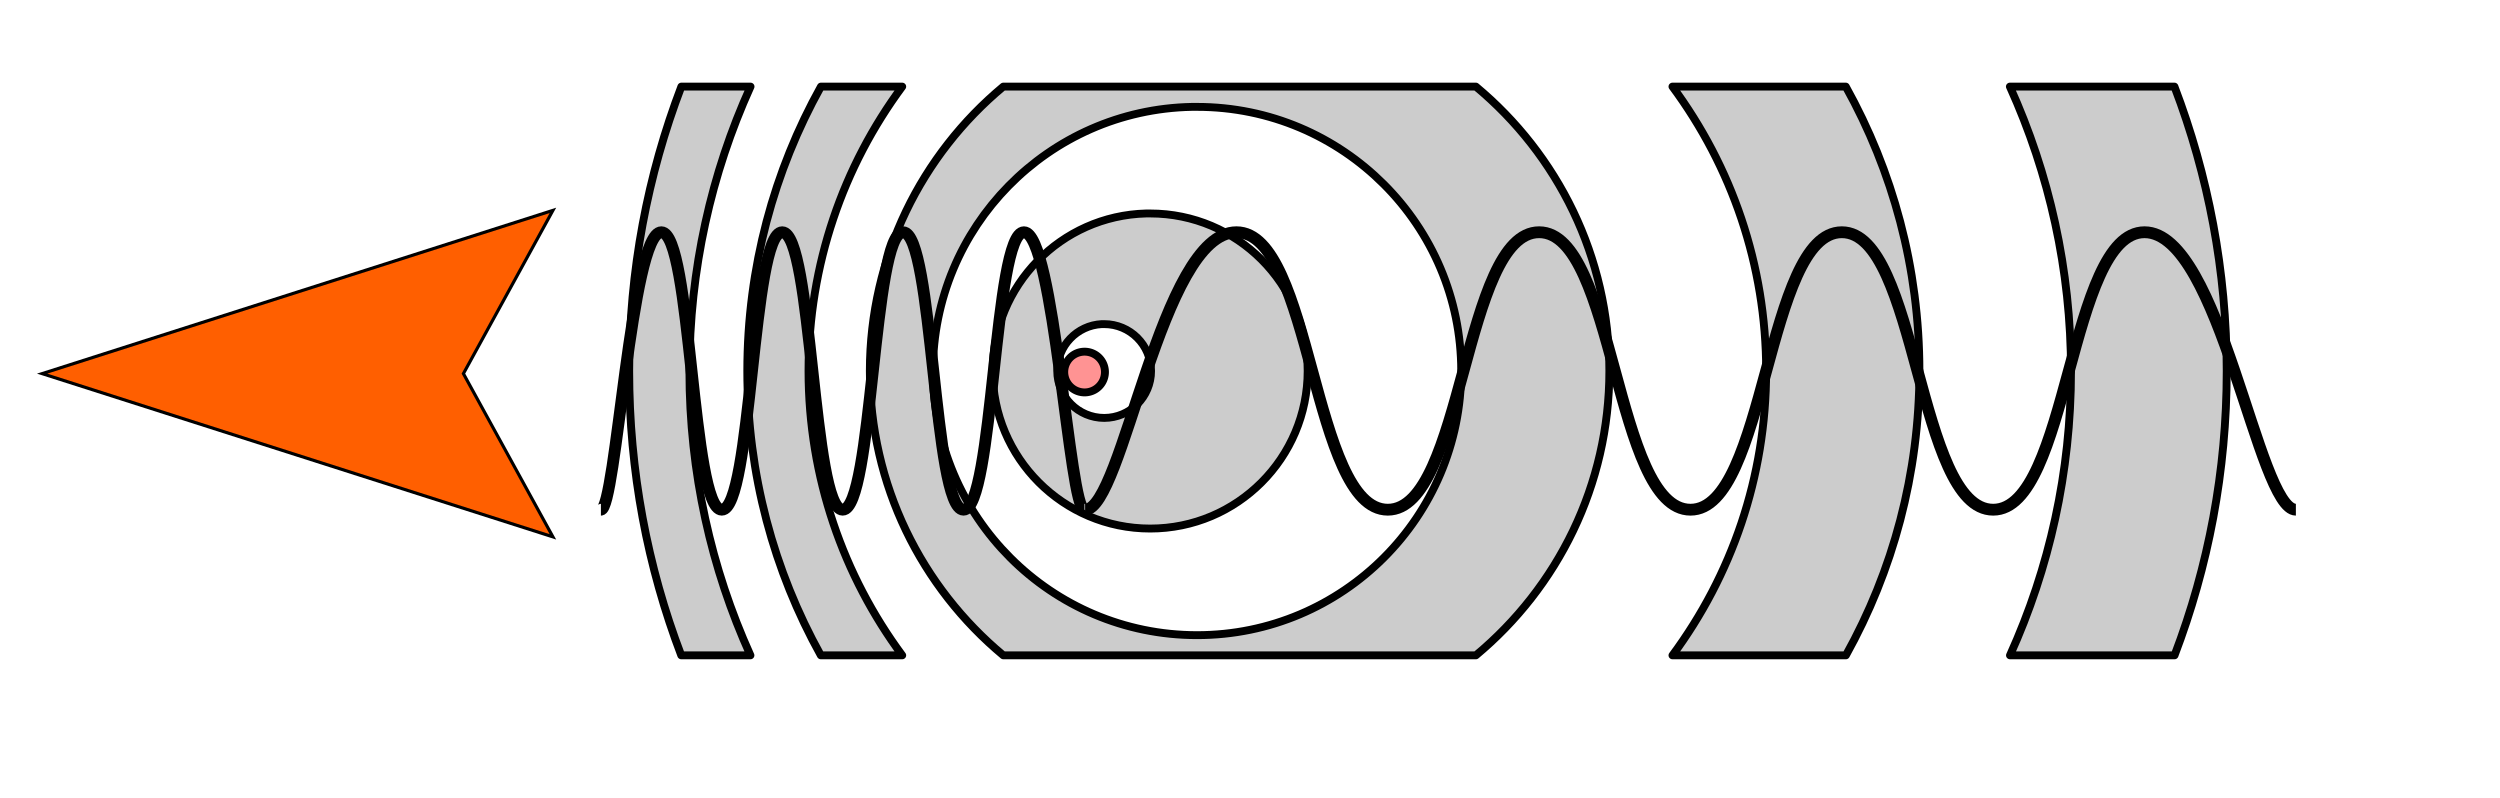
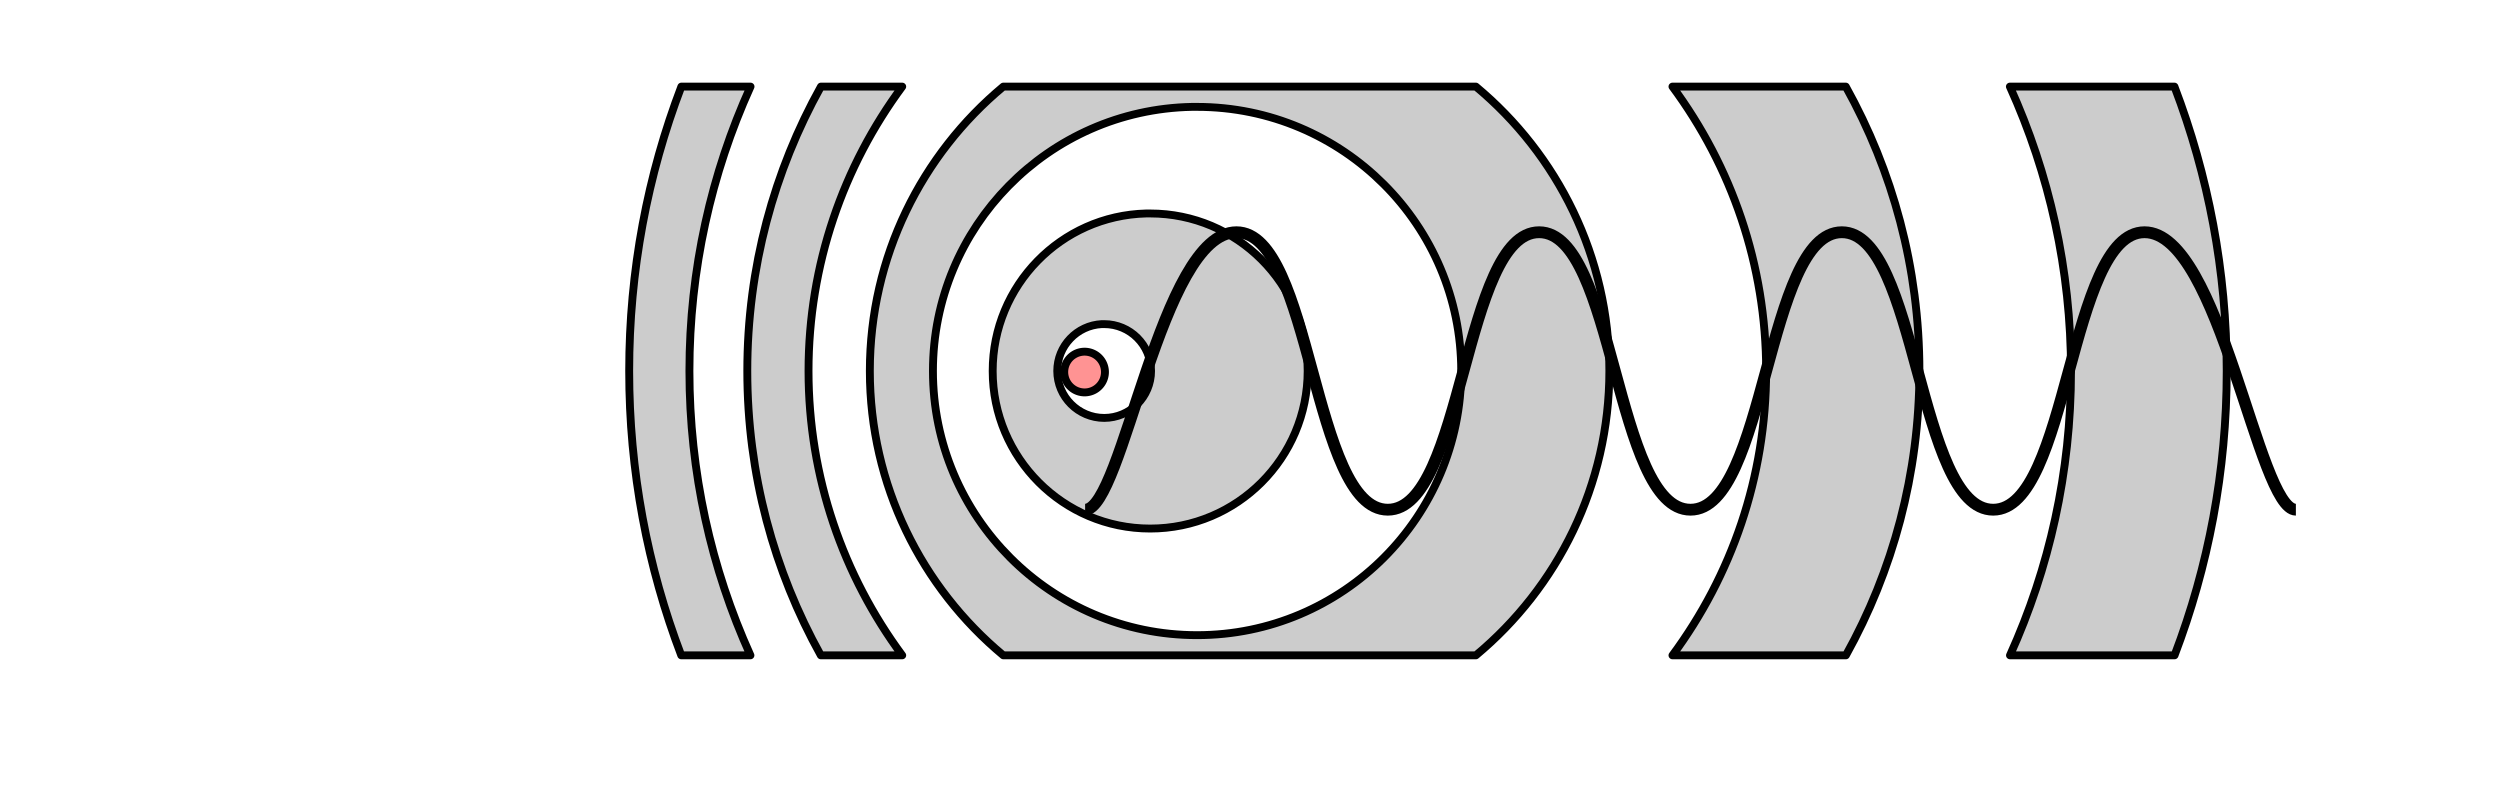
<svg xmlns="http://www.w3.org/2000/svg" xmlns:ns1="http://inkscape.sourceforge.net/DTD/sodipodi-0.dtd" xmlns:ns2="http://www.inkscape.org/namespaces/inkscape" id="svg2" ns1:version="0.32" ns2:version="0.43" width="595.276pt" height="190pt" ns1:docbase="C:\Dokumente und Einstellungen\Richard\Desktop" ns1:docname="Doppler_effect_diagrammatic.svg" version="1.0">
  <defs id="defs5" />
  <ns1:namedview ns2:window-height="744" ns2:window-width="1280" ns2:pageshadow="2" ns2:pageopacity="0.0" borderopacity="1.0" bordercolor="#666666" pagecolor="#ffffff" id="base" ns2:zoom="0.59814691" ns2:cx="364.00198" ns2:cy="119.53653" ns2:window-x="-4" ns2:window-y="-4" ns2:current-layer="svg2" />
  <path ns1:type="arc" style="color:#000000;fill:#ff0000;fill-opacity:0.424;fill-rule:evenodd;stroke:#000000;stroke-width:7.727;stroke-linecap:round;stroke-linejoin:round;marker:none;marker-start:none;marker-mid:none;marker-end:none;stroke-miterlimit:4;stroke-dasharray:none;stroke-dashoffset:0;stroke-opacity:1;visibility:visible;display:inline;overflow:visible" id="path1314" ns1:cx="211.46927" ns1:cy="773.06317" ns1:rx="19.949932" ns1:ry="19.949932" d="M 231.419 773.063 A 19.95 19.95 0 1 1  191.519,773.063 A 19.95 19.95 0 1 1  231.419 773.063 z" transform="matrix(0.324,0,0,0.324,275.822,-132.355)" />
  <path style="fill:none;fill-opacity:0.75;fill-rule:evenodd;stroke:#000000;stroke-width:3.75;stroke-linecap:butt;stroke-linejoin:miter;stroke-miterlimit:4;stroke-dasharray:none;stroke-opacity:1" d="M 344.502,161.821 C 356.514,161.821 368.527,73.73 392.551,73.73 C 416.576,73.73 416.576,161.821 440.6,161.821 C 464.625,161.821 464.625,73.73 488.649,73.73 C 512.674,73.73 512.674,161.821 536.699,161.821 C 560.723,161.821 560.723,73.73 584.748,73.73 C 608.772,73.73 608.772,161.821 632.797,161.821 C 656.821,161.821 656.821,73.73 680.846,73.73 C 704.87,73.73 716.883,161.821 728.895,161.821" id="path1308" ns1:nodetypes="cssssssss" />
-   <path style="fill:none;fill-opacity:0.75;fill-rule:evenodd;stroke:#000000;stroke-width:3.75;stroke-linecap:butt;stroke-linejoin:miter;stroke-miterlimit:4;stroke-dasharray:none;stroke-opacity:1" d="M 190.776,161.821 C 195.573,161.821 200.37,73.73 209.964,73.73 C 219.557,73.73 219.557,161.821 229.151,161.821 C 238.745,161.821 238.745,73.73 248.338,73.73 C 257.932,73.73 257.932,161.821 267.526,161.821 C 277.12,161.821 277.12,73.73 286.713,73.73 C 296.307,73.73 296.307,161.821 305.901,161.821 C 315.495,161.821 315.495,73.73 325.088,73.73 C 334.682,73.73 339.479,161.821 344.276,161.821" id="path1310" ns1:nodetypes="cssssssss" />
-   <path style="fill:#ff5f00;fill-opacity:1;fill-rule:evenodd;stroke:#000000;stroke-width:1px;stroke-linecap:butt;stroke-linejoin:miter;stroke-opacity:1" d="M 147.121,118.619 L 175.542,170.446 L 13.375,118.619 L 175.542,66.793 L 147.121,118.619 z " id="path3212" ns1:nodetypes="ccccc" />
  <path style="color:#000000;fill:#000000;fill-opacity:0.201;fill-rule:evenodd;stroke:#000000;stroke-width:2.5;stroke-linecap:round;stroke-linejoin:round;marker:none;marker-start:none;marker-mid:none;marker-end:none;stroke-miterlimit:4;stroke-dashoffset:0;stroke-opacity:1;visibility:visible;display:inline;overflow:visible" d="M 216.315,27.494 C 205.612,55.549 199.753,85.976 199.753,117.775 C 199.753,149.561 205.59,180.012 216.284,208.057 L 238.253,208.057 C 225.795,180.526 218.878,149.943 218.878,117.775 C 218.878,85.594 225.815,55.035 238.284,27.494 L 216.315,27.494 z M 260.628,27.494 C 245.745,54.239 237.253,85.017 237.253,117.775 C 237.253,150.522 245.724,181.319 260.597,208.057 L 286.44,208.057 C 267.759,182.806 256.69,151.574 256.69,117.775 C 256.69,83.976 267.758,52.745 286.44,27.494 L 260.628,27.494 z M 318.534,27.494 C 292.646,49.033 276.159,81.492 276.159,117.775 C 276.159,154.056 292.649,186.518 318.534,208.057 L 468.565,208.057 C 494.454,186.518 510.94,154.059 510.94,117.775 C 510.94,81.489 494.457,49.033 468.565,27.494 L 318.534,27.494 z M 530.972,27.494 C 549.654,52.745 560.722,83.976 560.722,117.775 C 560.722,151.574 549.653,182.806 530.972,208.057 L 586.034,208.057 C 600.907,181.319 609.378,150.522 609.378,117.775 C 609.378,85.017 600.885,54.239 586.003,27.494 L 530.972,27.494 z M 638.097,27.494 C 650.565,55.035 657.503,85.594 657.503,117.775 C 657.503,149.943 650.586,180.526 638.128,208.057 L 690.378,208.057 C 701.071,180.012 706.94,149.561 706.94,117.775 C 706.94,85.976 701.049,55.549 690.347,27.494 L 638.097,27.494 z M 378.409,33.932 C 378.949,33.921 379.492,33.932 380.034,33.932 C 426.325,33.932 463.909,71.485 463.909,117.775 C 463.909,164.066 426.325,201.65 380.034,201.65 C 333.743,201.65 296.19,164.066 296.19,117.775 C 296.19,72.027 332.867,34.798 378.409,33.932 z M 363.878,67.775 C 336.866,68.461 315.159,90.599 315.159,117.775 C 315.159,145.383 337.552,167.807 365.159,167.807 C 392.767,167.807 415.159,145.383 415.159,117.775 C 415.159,90.168 392.767,67.775 365.159,67.775 C 364.728,67.775 364.307,67.765 363.878,67.775 z M 349.784,102.9 C 350.038,102.888 350.308,102.9 350.565,102.9 C 358.784,102.9 365.44,109.556 365.44,117.775 C 365.44,125.994 358.784,132.682 350.565,132.682 C 342.346,132.682 335.659,125.994 335.659,117.775 C 335.659,109.813 341.921,103.299 349.784,102.9 z " id="path5002" />
</svg>